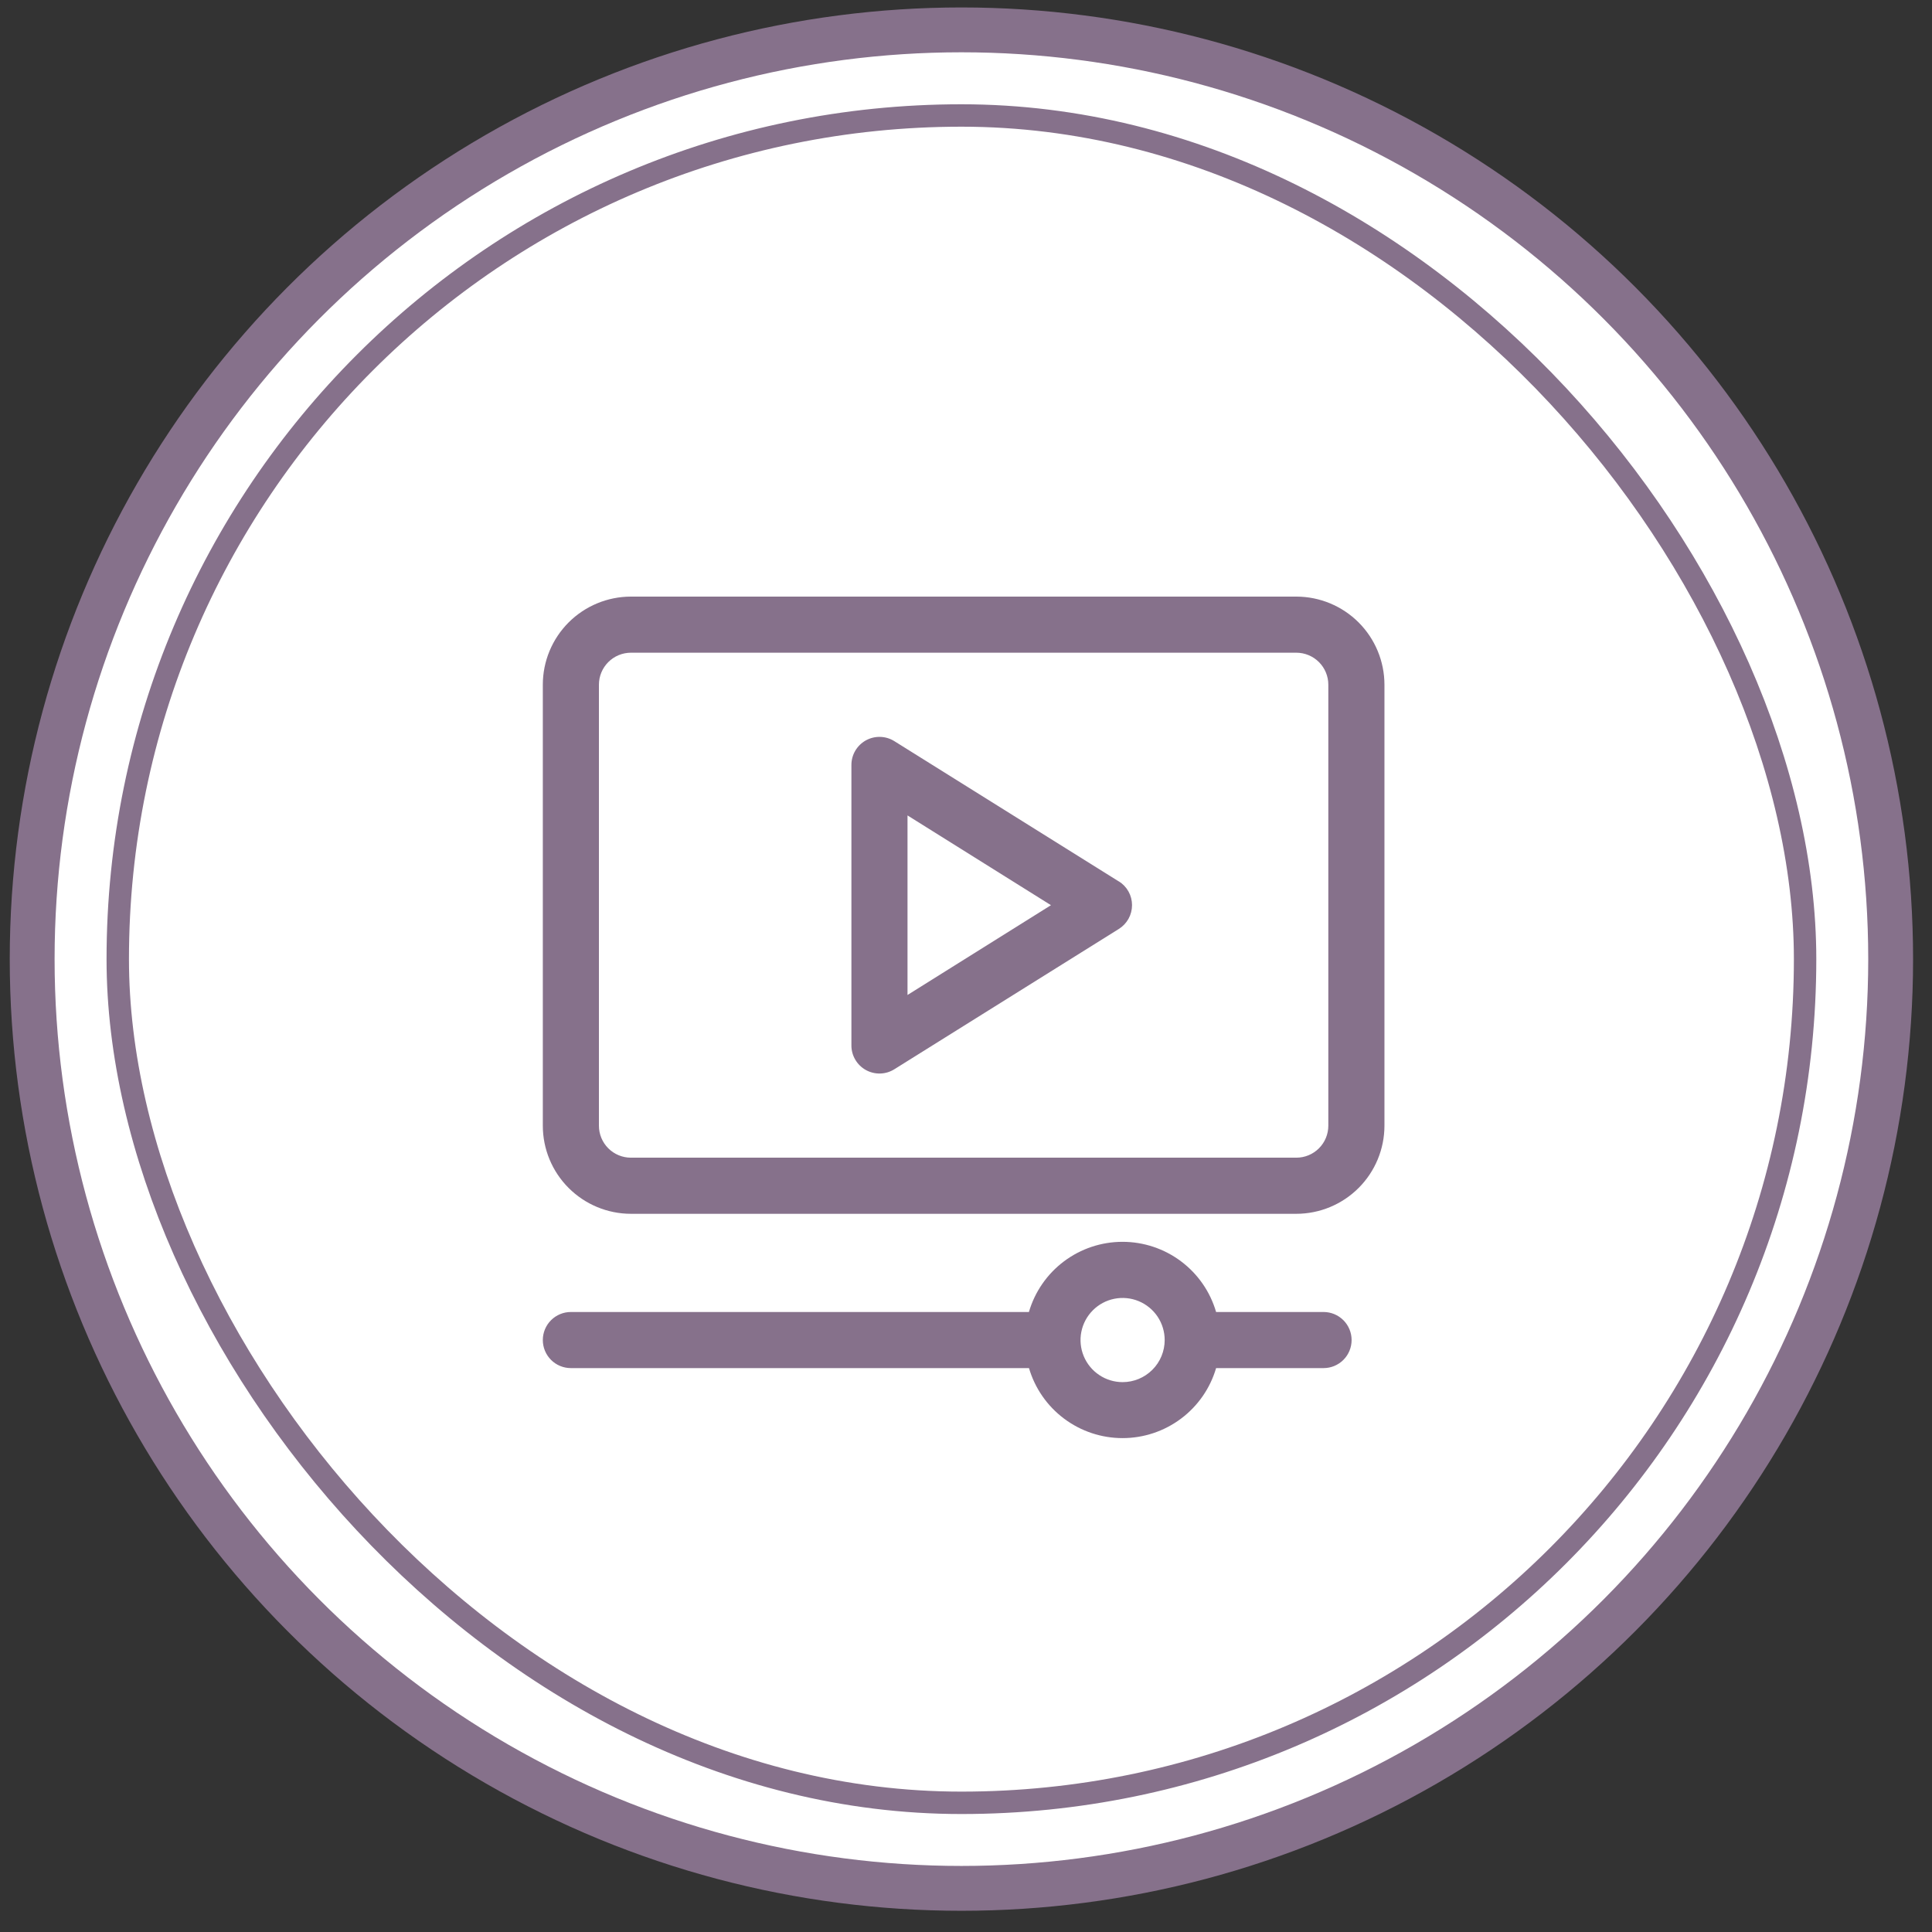
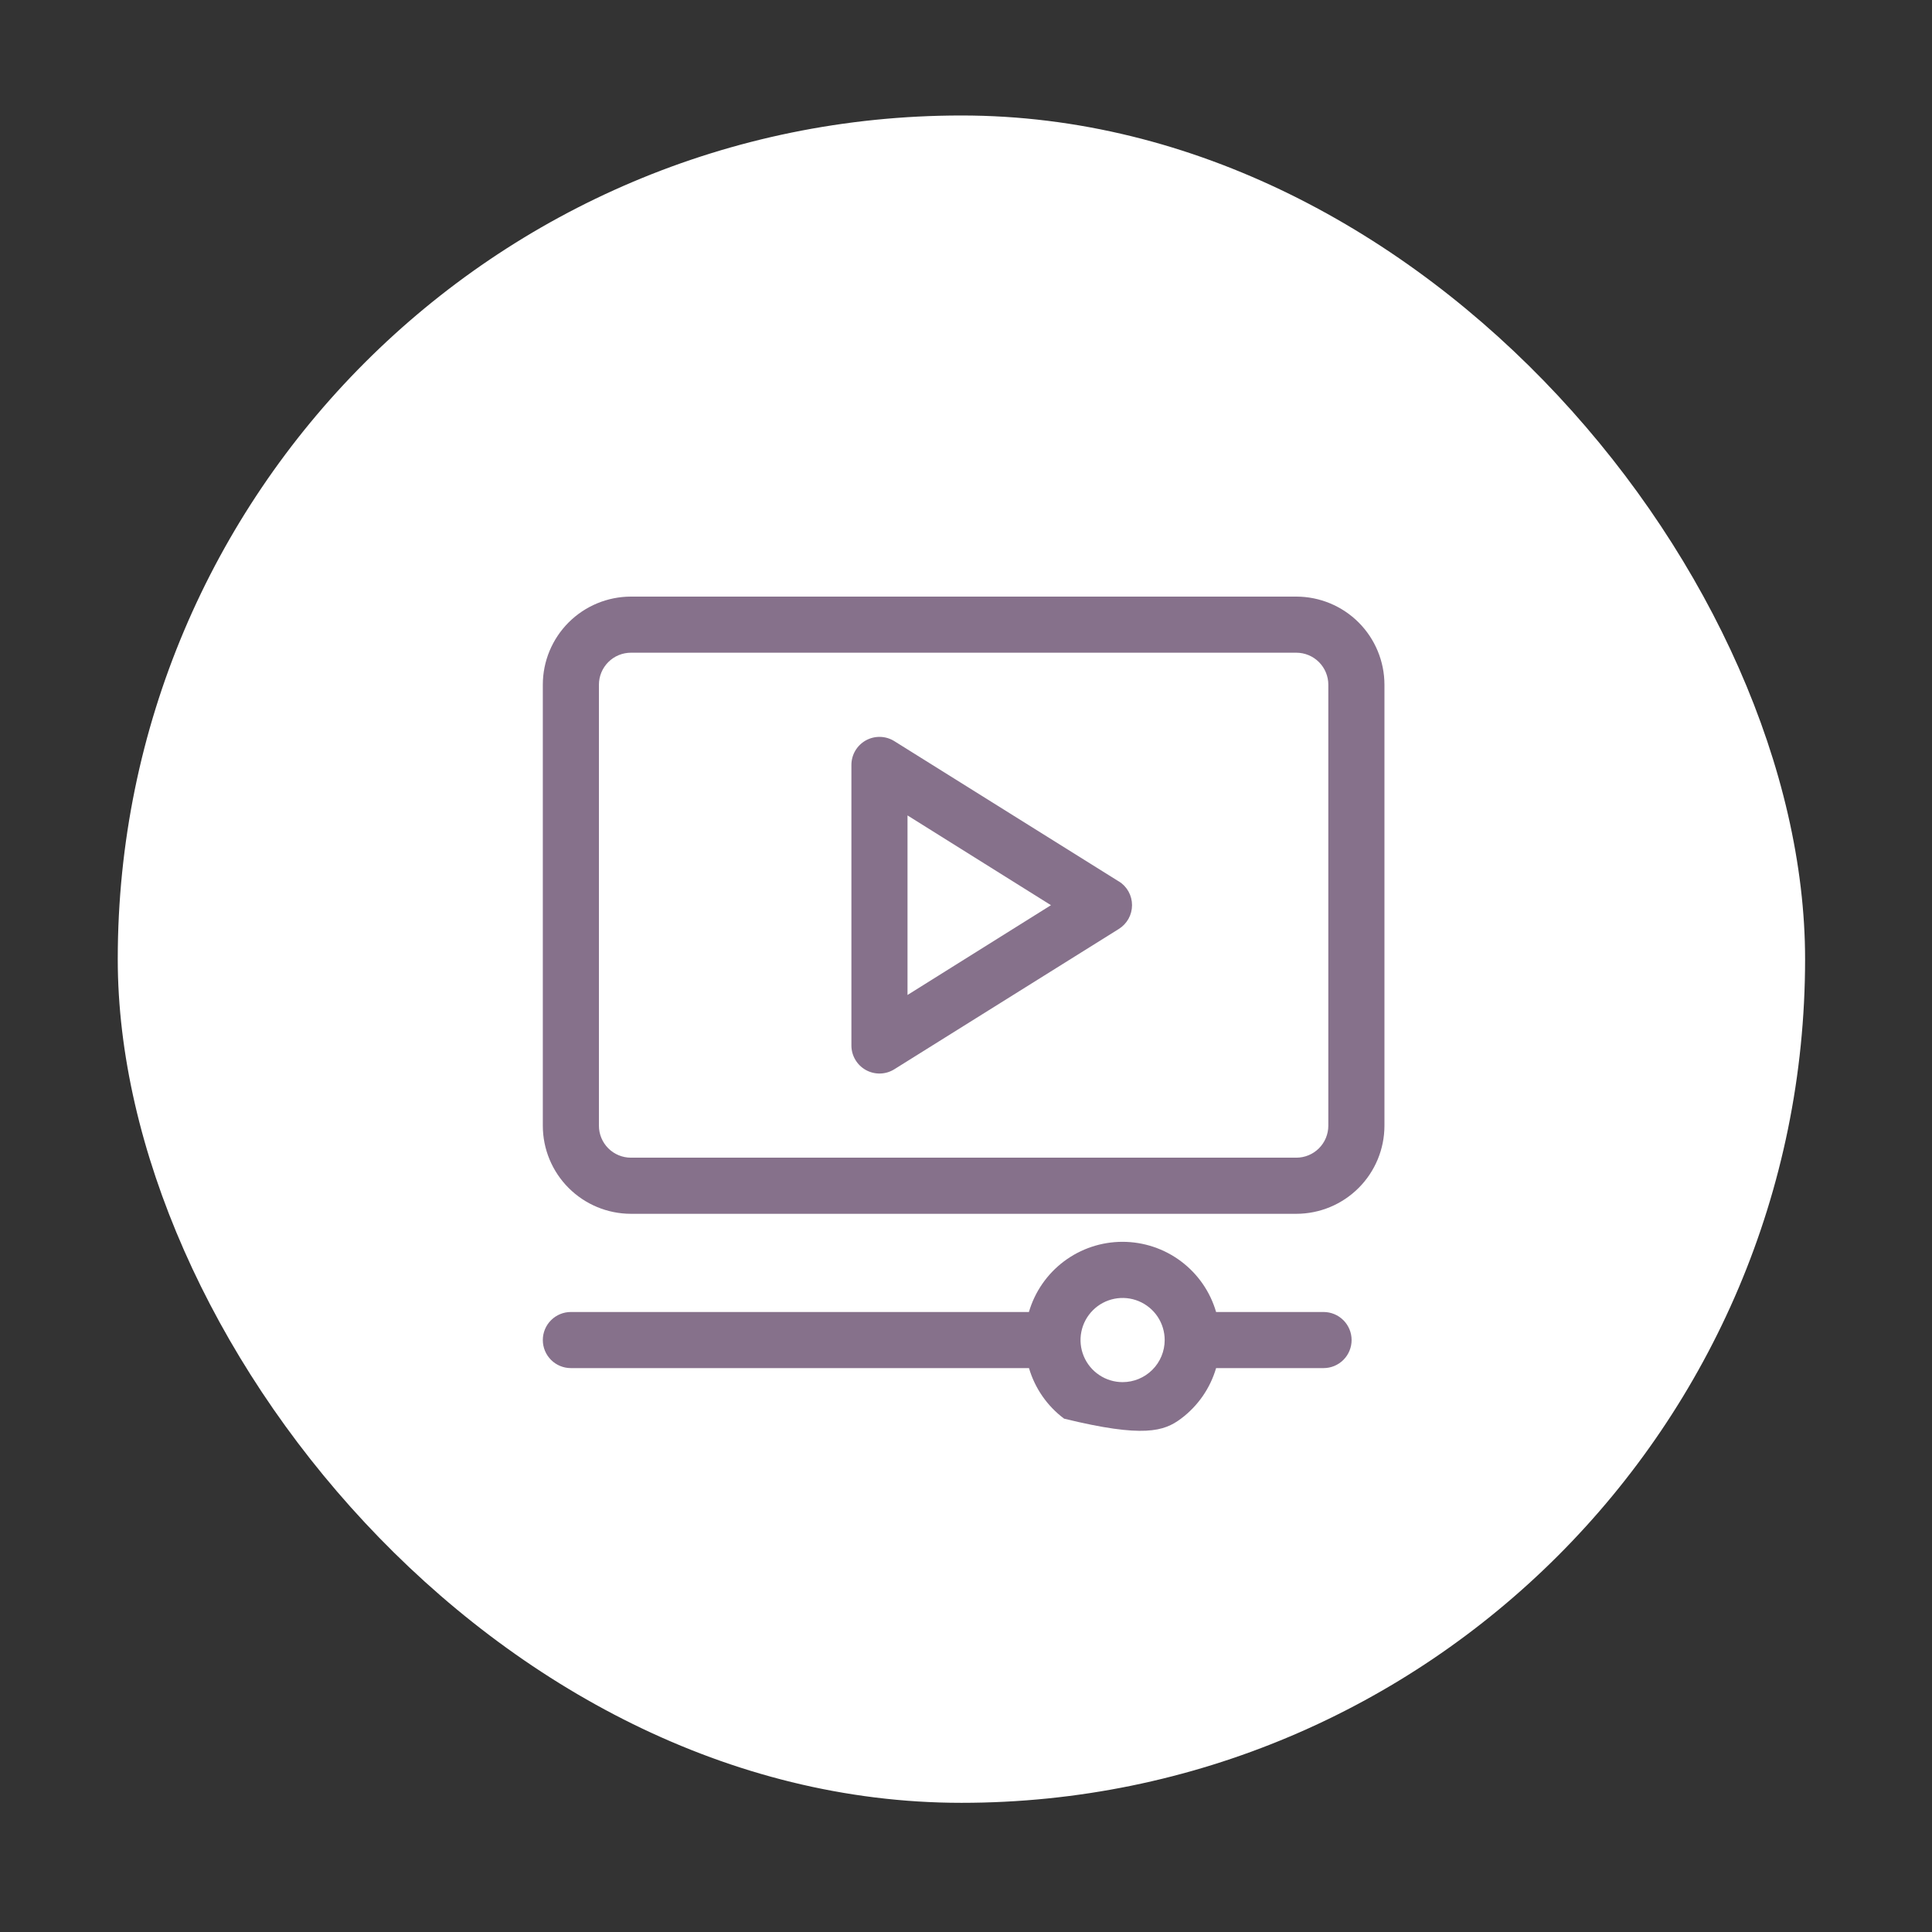
<svg xmlns="http://www.w3.org/2000/svg" width="80" height="80" viewBox="0 0 80 80" fill="none">
  <rect x="0" y="0" width="80" height="80" fill="#333333" stroke="none" />
-   <circle cx="39.81" cy="39.715" r="38.478" fill="white" stroke="#86718B" stroke-width="1.857" />
  <rect x="4.876" y="4.782" width="69.869" height="69.869" rx="34.934" fill="white" />
-   <rect x="4.876" y="4.782" width="69.869" height="69.869" rx="34.934" stroke="#86718B" stroke-width="0.928" />
-   <path d="M54.809 54.327H50.356C50.112 53.488 49.602 52.752 48.903 52.228C48.204 51.704 47.354 51.421 46.481 51.421C45.607 51.421 44.757 51.704 44.059 52.228C43.36 52.752 42.85 53.488 42.605 54.327H23.638C23.33 54.327 23.035 54.449 22.817 54.667C22.599 54.885 22.477 55.18 22.477 55.488C22.477 55.796 22.599 56.092 22.817 56.31C23.035 56.528 23.33 56.65 23.638 56.65H42.608C42.854 57.487 43.364 58.222 44.063 58.744C44.761 59.267 45.61 59.549 46.482 59.549C47.355 59.549 48.203 59.267 48.902 58.744C49.6 58.222 50.111 57.487 50.356 56.65H54.806C55.114 56.65 55.409 56.528 55.627 56.31C55.845 56.092 55.967 55.796 55.967 55.488C55.967 55.18 55.845 54.885 55.627 54.667C55.409 54.449 55.114 54.327 54.806 54.327H54.809ZM46.485 57.231C46.14 57.231 45.803 57.129 45.517 56.937C45.23 56.746 45.007 56.473 44.875 56.155C44.743 55.837 44.708 55.486 44.776 55.148C44.843 54.81 45.009 54.5 45.253 54.256C45.496 54.012 45.807 53.846 46.145 53.779C46.483 53.712 46.833 53.746 47.151 53.878C47.47 54.01 47.742 54.234 47.934 54.52C48.125 54.807 48.227 55.144 48.227 55.488C48.227 55.95 48.044 56.394 47.717 56.72C47.39 57.047 46.947 57.231 46.485 57.231Z" fill="#86718B" />
+   <path d="M54.809 54.327H50.356C50.112 53.488 49.602 52.752 48.903 52.228C48.204 51.704 47.354 51.421 46.481 51.421C45.607 51.421 44.757 51.704 44.059 52.228C43.36 52.752 42.85 53.488 42.605 54.327H23.638C23.33 54.327 23.035 54.449 22.817 54.667C22.599 54.885 22.477 55.18 22.477 55.488C22.477 55.796 22.599 56.092 22.817 56.31C23.035 56.528 23.33 56.65 23.638 56.65H42.608C42.854 57.487 43.364 58.222 44.063 58.744C47.355 59.549 48.203 59.267 48.902 58.744C49.6 58.222 50.111 57.487 50.356 56.65H54.806C55.114 56.65 55.409 56.528 55.627 56.31C55.845 56.092 55.967 55.796 55.967 55.488C55.967 55.18 55.845 54.885 55.627 54.667C55.409 54.449 55.114 54.327 54.806 54.327H54.809ZM46.485 57.231C46.14 57.231 45.803 57.129 45.517 56.937C45.23 56.746 45.007 56.473 44.875 56.155C44.743 55.837 44.708 55.486 44.776 55.148C44.843 54.81 45.009 54.5 45.253 54.256C45.496 54.012 45.807 53.846 46.145 53.779C46.483 53.712 46.833 53.746 47.151 53.878C47.47 54.01 47.742 54.234 47.934 54.52C48.125 54.807 48.227 55.144 48.227 55.488C48.227 55.95 48.044 56.394 47.717 56.72C47.39 57.047 46.947 57.231 46.485 57.231Z" fill="#86718B" />
  <path d="M53.679 24.704H26.124C25.157 24.705 24.23 25.09 23.546 25.773C22.862 26.457 22.477 27.385 22.477 28.352V46.613C22.477 47.58 22.862 48.508 23.546 49.191C24.23 49.875 25.157 50.26 26.124 50.261H53.679C54.646 50.26 55.573 49.875 56.257 49.191C56.941 48.508 57.326 47.58 57.327 46.613V28.352C57.326 27.385 56.941 26.457 56.257 25.773C55.573 25.09 54.646 24.705 53.679 24.704ZM55.003 46.613C55.003 46.964 54.863 47.301 54.615 47.549C54.367 47.797 54.03 47.937 53.679 47.937H26.124C25.773 47.937 25.436 47.797 25.188 47.549C24.94 47.301 24.8 46.964 24.8 46.613V28.352C24.8 28.001 24.94 27.664 25.188 27.416C25.436 27.167 25.773 27.028 26.124 27.027H53.679C54.03 27.028 54.367 27.167 54.615 27.416C54.863 27.664 55.003 28.001 55.003 28.352V46.613Z" fill="#86718B" />
  <path d="M46.325 36.497L37.032 30.689C36.856 30.579 36.654 30.518 36.447 30.513C36.24 30.507 36.035 30.558 35.853 30.658C35.672 30.759 35.521 30.906 35.416 31.084C35.31 31.263 35.255 31.467 35.255 31.674V43.291C35.255 43.498 35.31 43.702 35.416 43.88C35.521 44.059 35.672 44.206 35.853 44.307C36.035 44.407 36.24 44.458 36.447 44.452C36.654 44.447 36.856 44.386 37.032 44.276L46.325 38.468C46.494 38.363 46.632 38.218 46.729 38.045C46.825 37.872 46.875 37.678 46.875 37.48C46.875 37.282 46.825 37.088 46.729 36.915C46.632 36.742 46.494 36.597 46.325 36.493V36.497ZM37.578 41.2V33.765L43.518 37.482L37.578 41.2Z" fill="#86718B" />
</svg>